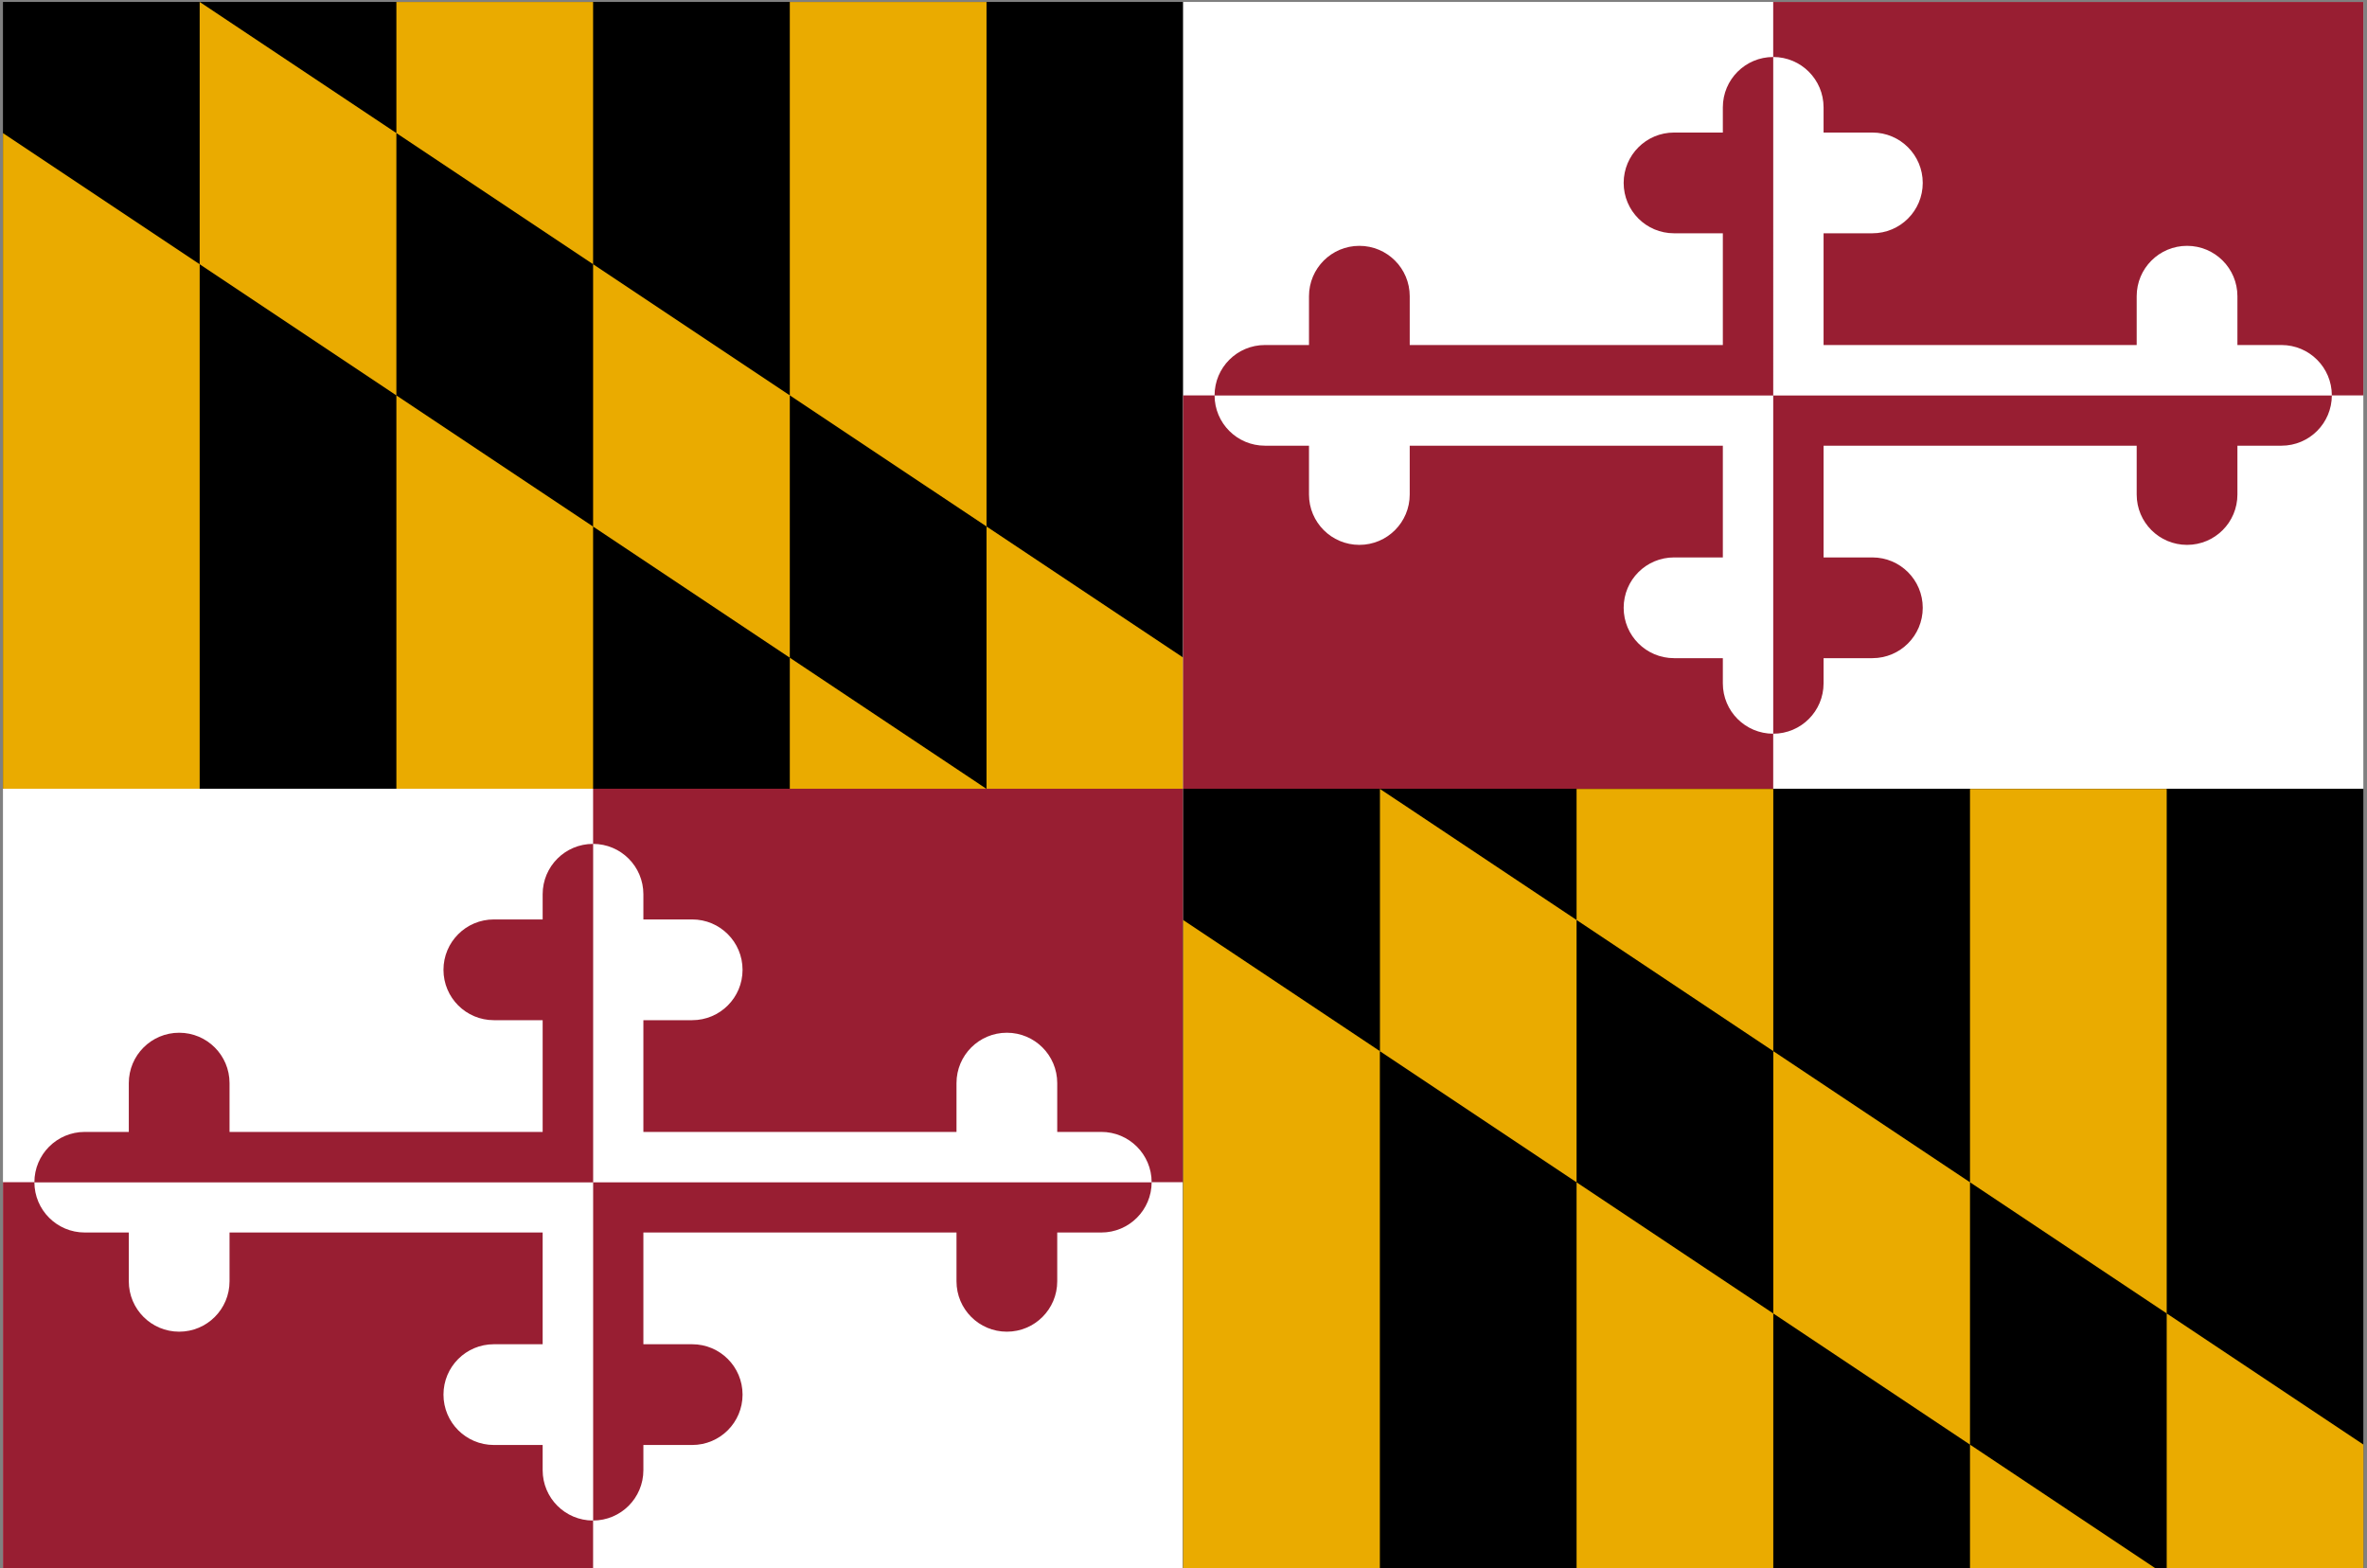
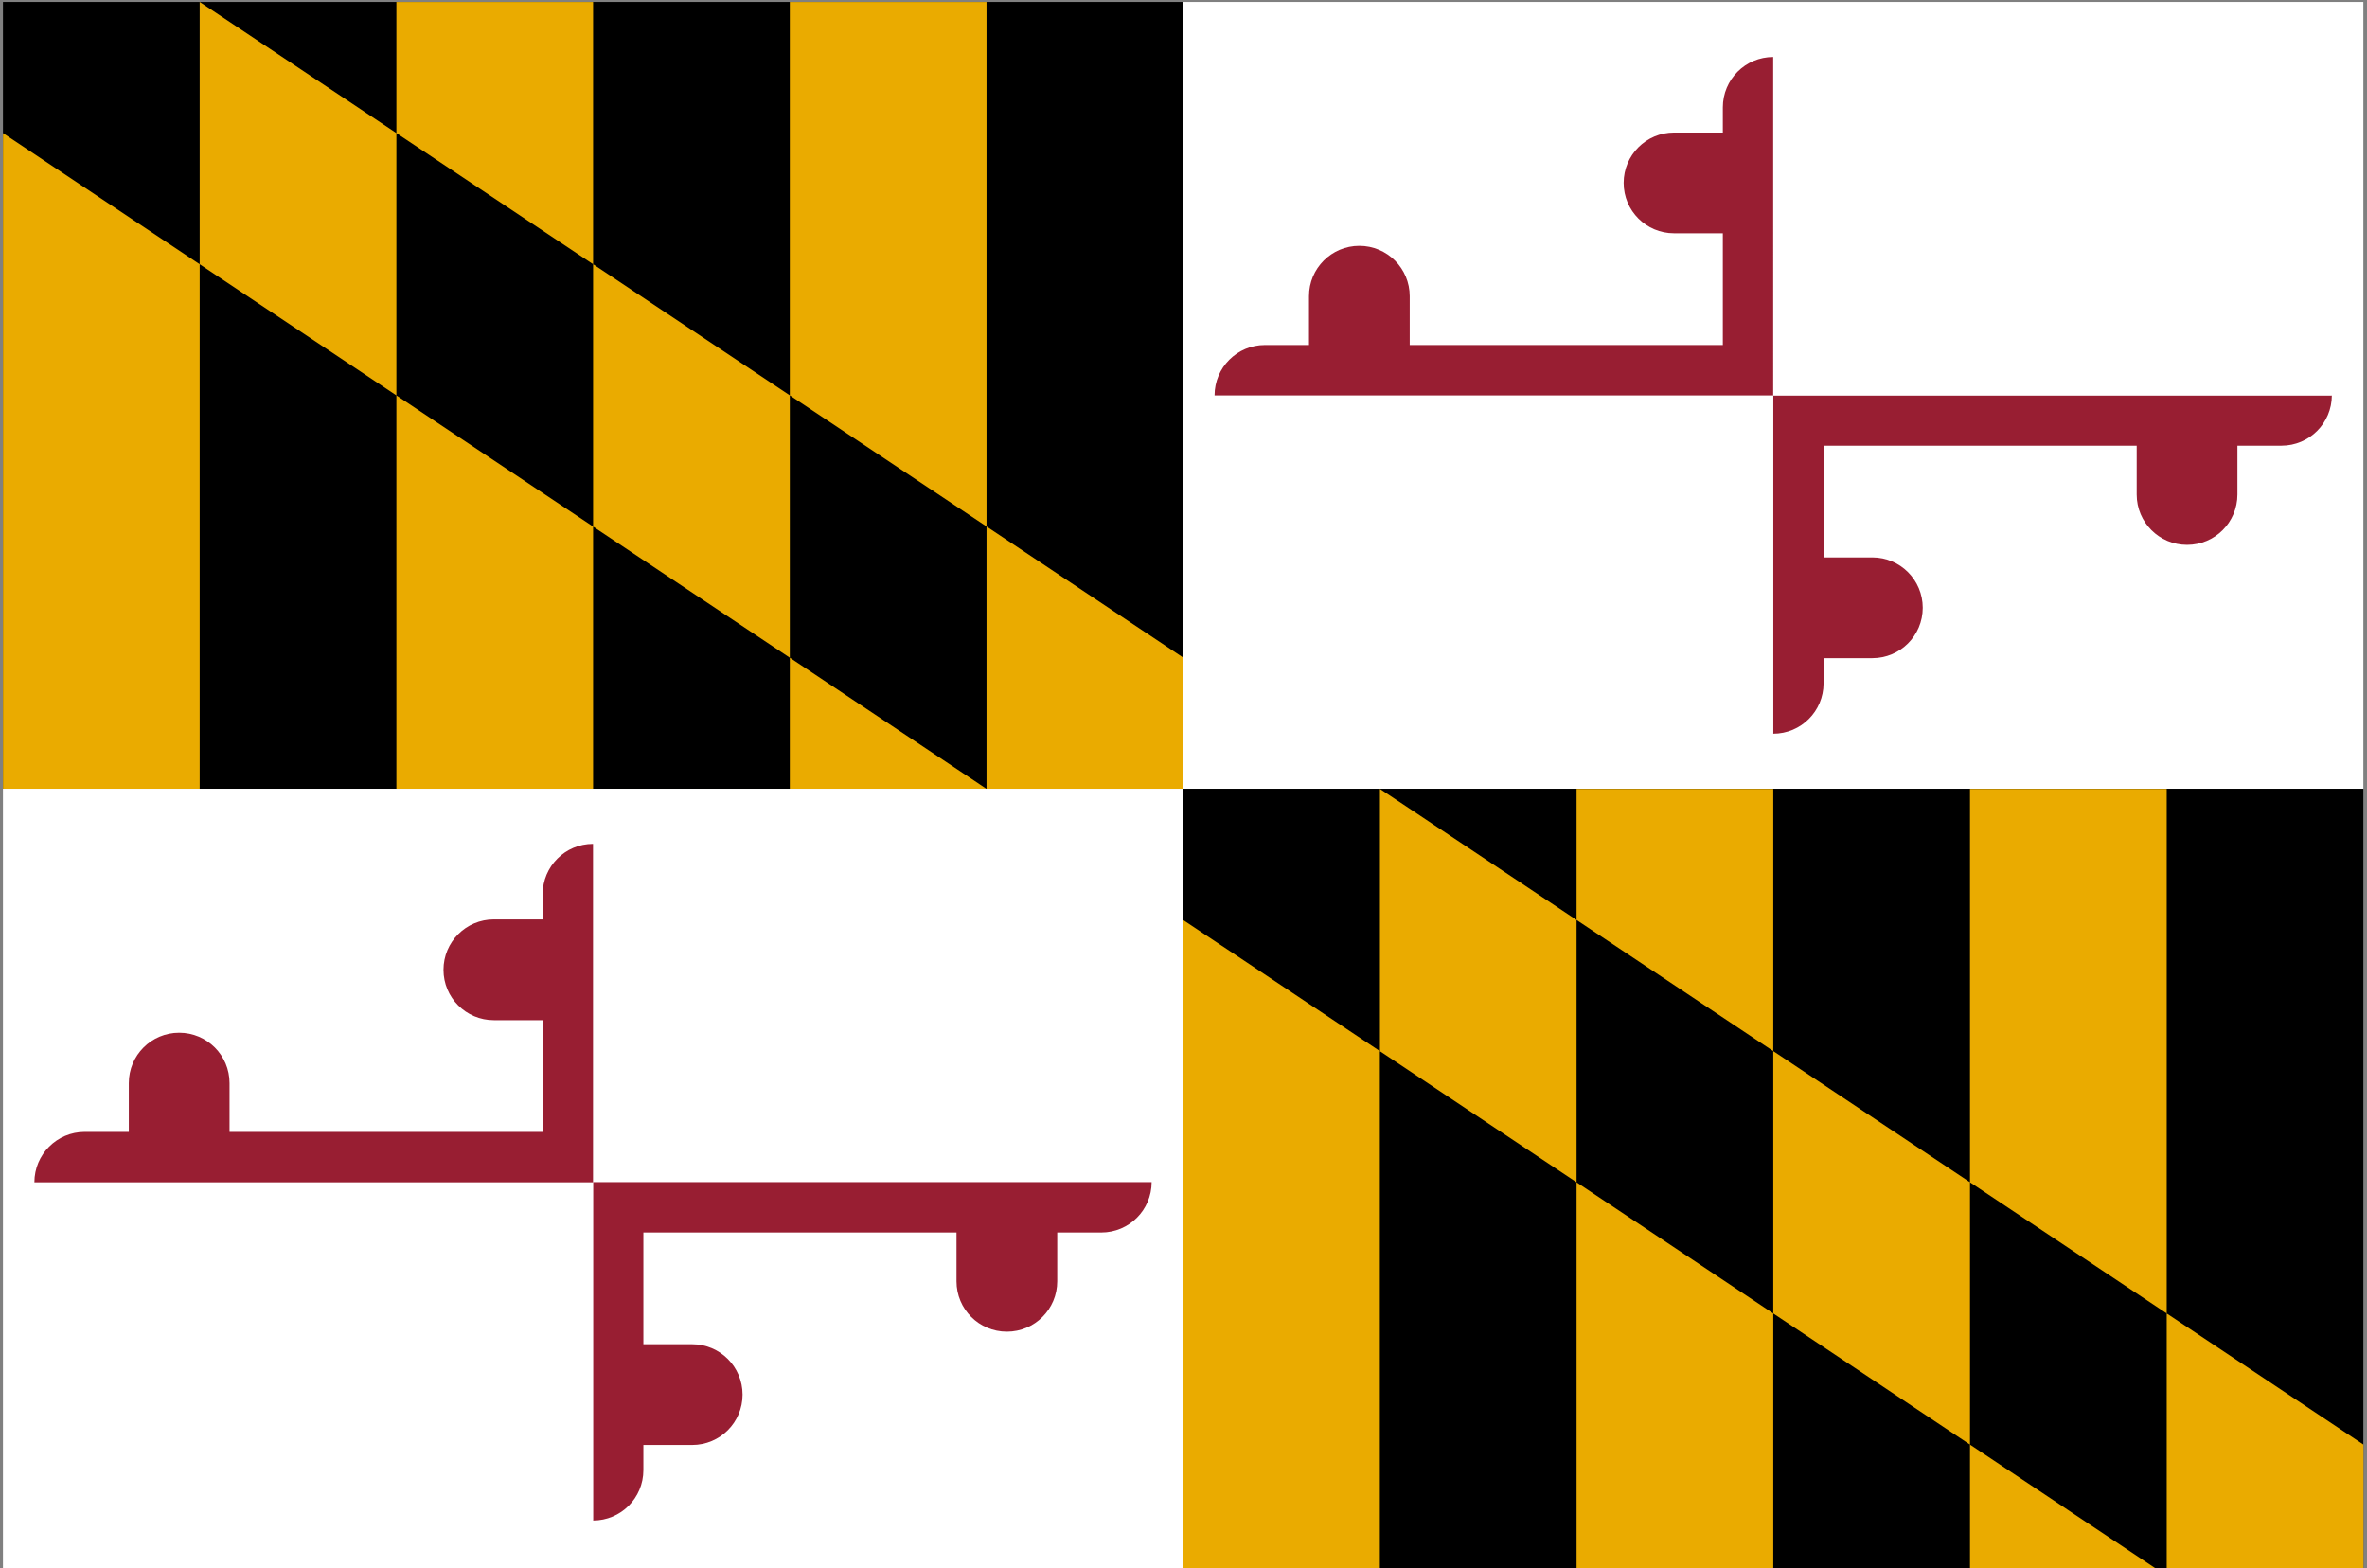
<svg xmlns="http://www.w3.org/2000/svg" id="Layer_1" viewBox="0 0 303.59 201.1">
  <rect x="0" y="0" width="303.59" height="201.1" fill="#808080" stroke="none" />
  <g id="MD">
    <g id="q1">
      <rect x=".38" y=".25" width="151.37" height="100.91" />
      <path d="M.38,101.16V17.07l25.23,16.82v67.28h25.23V.25h25.23v100.91h25.23V.25h25.23v100.91h25.23v-16.82L25.61.25v33.64l100.91,67.28H.38Z" style="fill:#eaab00;" />
    </g>
    <g id="q2">
      <rect x="151.75" y=".25" width="151.37" height="100.91" style="fill:#fff;" />
-       <path d="M227.43.25h75.69v50.46h-151.37v50.46h75.68V.25Z" style="fill:#981e32;" />
      <g id="cross">
        <path d="M227.43,94.1c3.57,0,6.46-2.89,6.46-6.46v-3.23h6.26c3.57,0,6.46-2.89,6.46-6.46s-2.89-6.46-6.46-6.46h-6.26v-14.33h40.16v6.26c0,3.57,2.89,6.46,6.46,6.46s6.46-2.89,6.46-6.46v-6.26h5.65c3.57,0,6.46-2.89,6.46-6.46h-71.65v43.39Z" style="fill:#981e32;" />
      </g>
      <g id="cross-2">
        <path d="M227.43,94.1c-3.57,0-6.46-2.89-6.46-6.46v-3.23h-6.26c-3.57,0-6.46-2.89-6.46-6.46s2.89-6.46,6.46-6.46h6.26v-14.33h-40.16v6.26c0,3.57-2.89,6.46-6.46,6.46s-6.46-2.89-6.46-6.46v-6.26h-5.65c-3.57,0-6.46-2.89-6.46-6.46h71.65v43.39Z" style="fill:#fff;" />
      </g>
      <g id="cross-3">
        <path d="M227.43,7.31c3.57,0,6.46,2.89,6.46,6.46v3.23h6.26c3.57,0,6.46,2.89,6.46,6.46s-2.89,6.46-6.46,6.46h-6.26v14.33h40.16v-6.26c0-3.57,2.89-6.46,6.46-6.46s6.46,2.89,6.46,6.46v6.26h5.65c3.57,0,6.46,2.89,6.46,6.46h-71.65V7.31Z" style="fill:#fff;" />
      </g>
      <g id="cross-4">
        <path d="M227.43,7.31c-3.57,0-6.46,2.89-6.46,6.46v3.23h-6.26c-3.57,0-6.46,2.89-6.46,6.46s2.89,6.46,6.46,6.46h6.26v14.33h-40.16v-6.26c0-3.57-2.89-6.46-6.46-6.46s-6.46,2.89-6.46,6.46v6.26h-5.65c-3.57,0-6.46,2.89-6.46,6.46h71.65V7.31Z" style="fill:#981e32;" />
      </g>
    </g>
    <g id="q2-2">
      <rect x=".38" y="101.16" width="151.37" height="100.91" style="fill:#fff;" />
-       <path d="M76.06,101.16h75.68v50.46H.38v50.46h75.69v-100.91Z" style="fill:#981e32;" />
      <g id="cross-5">
        <path d="M76.06,195.01c3.57,0,6.46-2.89,6.46-6.46v-3.23h6.26c3.57,0,6.46-2.89,6.46-6.46s-2.89-6.46-6.46-6.46h-6.26v-14.33h40.16v6.26c0,3.57,2.89,6.46,6.46,6.46s6.46-2.89,6.46-6.46v-6.26h5.65c3.57,0,6.46-2.89,6.46-6.46h-71.65v43.39Z" style="fill:#981e32;" />
      </g>
      <g id="cross-6">
        <path d="M76.06,195.01c-3.57,0-6.46-2.89-6.46-6.46v-3.23h-6.26c-3.57,0-6.46-2.89-6.46-6.46s2.89-6.46,6.46-6.46h6.26v-14.33H29.44v6.26c0,3.57-2.89,6.46-6.46,6.46s-6.46-2.89-6.46-6.46v-6.26h-5.65c-3.57,0-6.46-2.89-6.46-6.46h71.65v43.39Z" style="fill:#fff;" />
      </g>
      <g id="cross-7">
-         <path d="M76.06,108.23c3.57,0,6.46,2.89,6.46,6.46v3.23h6.26c3.57,0,6.46,2.89,6.46,6.46s-2.89,6.46-6.46,6.46h-6.26v14.33h40.16v-6.26c0-3.57,2.89-6.46,6.46-6.46s6.46,2.89,6.46,6.46v6.26h5.65c3.57,0,6.46,2.89,6.46,6.46h-71.65v-43.39Z" style="fill:#fff;" />
-       </g>
+         </g>
      <g id="q3">
        <g id="cross-8">
          <path d="M76.06,108.23c-3.57,0-6.46,2.89-6.46,6.46v3.23h-6.26c-3.57,0-6.46,2.89-6.46,6.46s2.89,6.46,6.46,6.46h6.26v14.33H29.44v-6.26c0-3.57-2.89-6.46-6.46-6.46s-6.46,2.89-6.46,6.46v6.26h-5.65c-3.57,0-6.46,2.89-6.46,6.46h71.65v-43.39Z" style="fill:#981e32;" />
        </g>
      </g>
    </g>
    <g id="q4">
      <g id="q1-2">
        <rect x="151.75" y="101.16" width="151.37" height="100.91" />
        <path d="M151.75,202.08v-84.09l25.23,16.82v67.28h25.23v-100.91h25.23v100.91h25.23v-100.91h25.23v100.91h25.23v-16.82l-126.14-84.09v33.64l100.91,67.28h-126.14Z" style="fill:#eaab00;" />
      </g>
    </g>
  </g>
</svg>